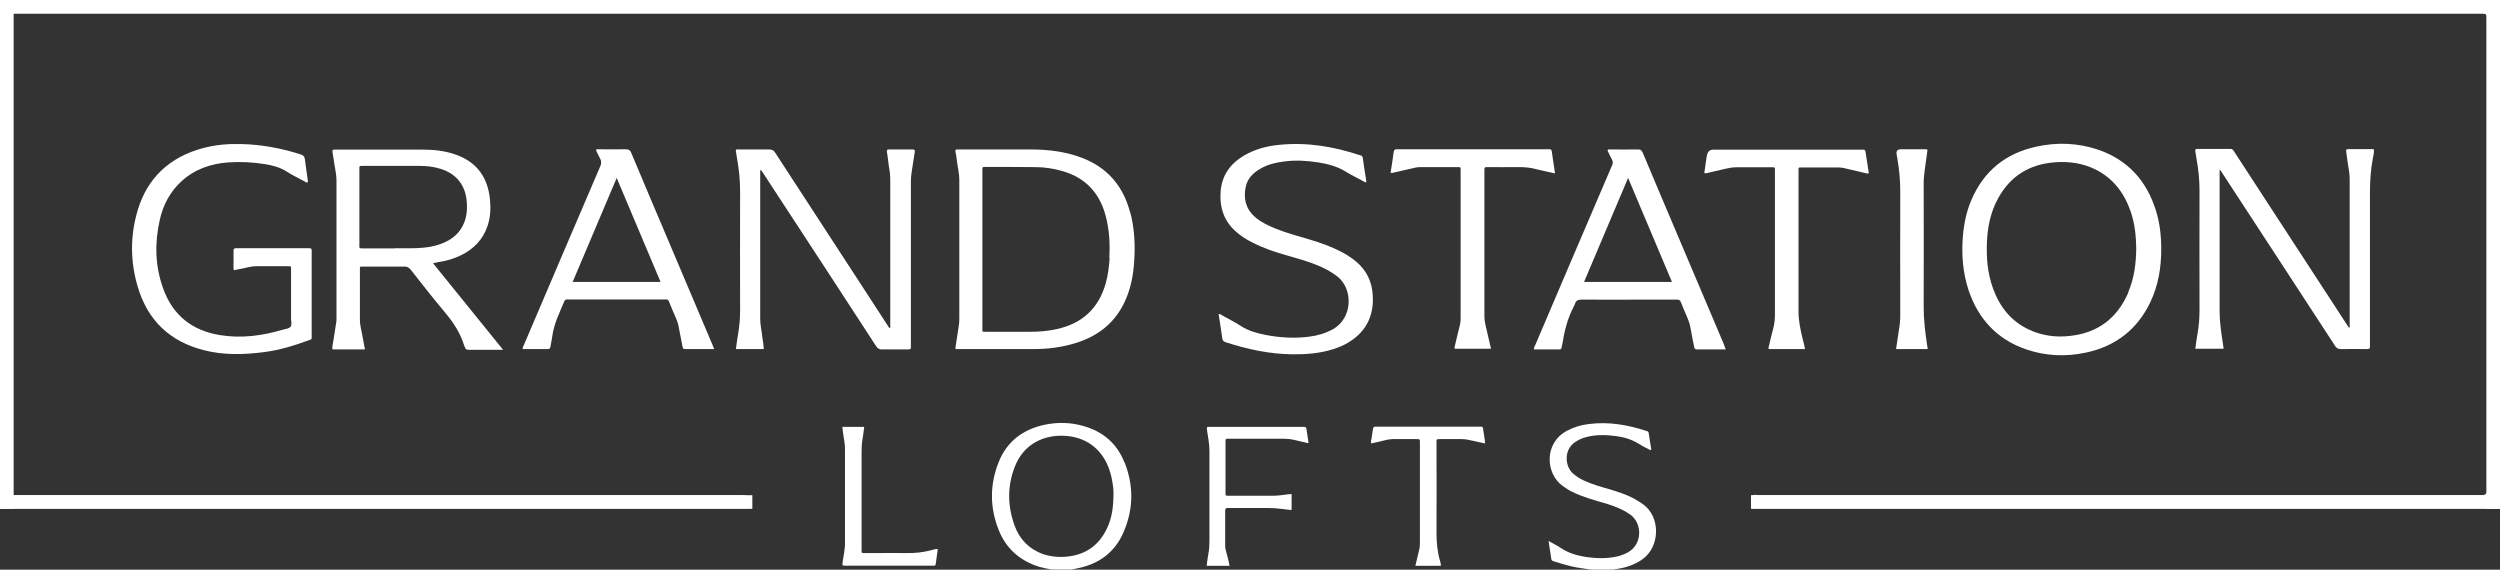
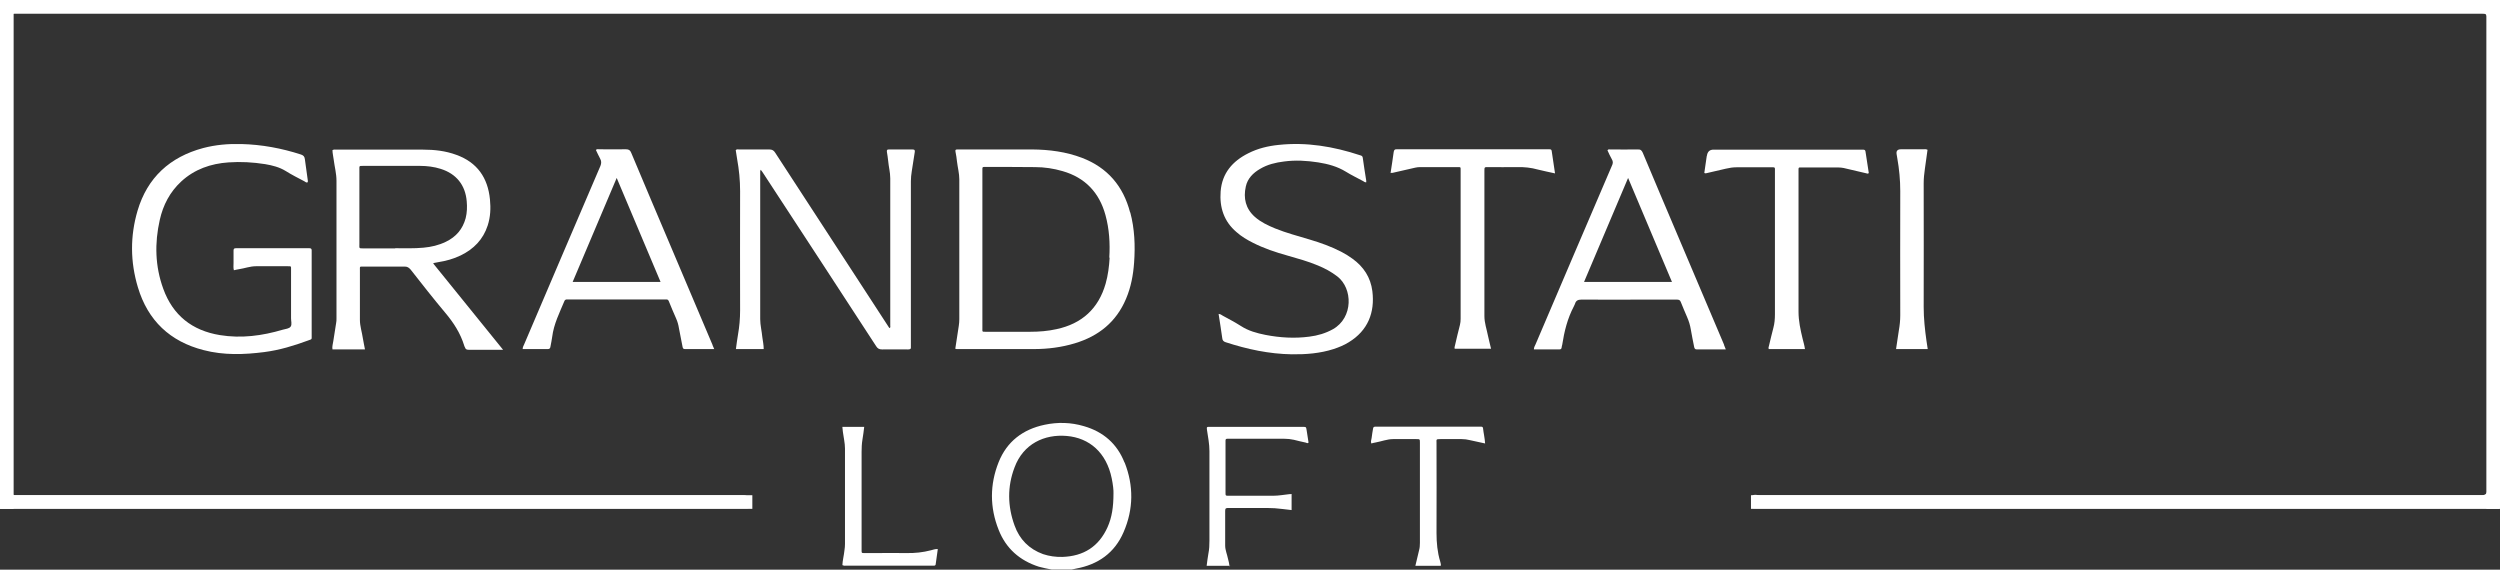
<svg xmlns="http://www.w3.org/2000/svg" id="Layer_1" data-name="Layer 1" version="1.1" viewBox="0 0 1430.2 325.9">
  <rect x="0" y="0" width="1430.2" height="325.9" fill="#333333" stroke="none" />
  <path d="M1430.1.5c0,.7,0,1.4,0,2.2,0,95.6,0,191.1,0,286.7,0,.5,0,1,0,1.4-.9,0-1.8,0-2.6,0-140.8,0-281.7,0-422.5,0-2.9,0-2.9,0-2.9-2.9,0-1.4-.5-3.3.3-4.2.9-1.1,2.9-.4,4.3-.4,137.7,0,275.4,0,413.1,0q3.1,0,3.1-3.1c0-89.9,0-179.8,0-269.7q0-2.9-2.9-2.9c-469.8,0-939.7,0-1409.5,0-3.6,0-3.1-.4-3.1,3,0,89.9,0,179.8,0,269.7,0,3.4-.5,3,3.1,3,138.2,0,276.4,0,414.6,0q3.4,0,3.4,3.2c0,1.4,0,2.7,0,4.1-.9.3-1.7.2-2.6.2-141.1,0-282.2,0-423.3,0-2.9,0-2.5.4-2.5-2.5,0-95.2,0-190.3,0-285.5,0-.8,0-1.6.1-2.4.8-.4,1.7-.2,2.6-.2,474.9,0,949.8,0,1424.7,0,.9,0,1.8-.2,2.6.2Z" fill="#fff" stroke-width="0" />
  <path d="M437,199.7h-16c.4-2.8.7-5.6,1.2-8.3.8-4.6,1.2-9.1,1.2-13.8,0-22.8-.1-45.5,0-68.3,0-6.2-.6-12.2-1.7-18.3-.3-1.7-.5-3.4-.8-5.1.6-.7,1.3-.4,1.9-.4,5.8,0,11.5,0,17.3,0,1.7,0,2.6.6,3.4,1.9,15.9,24.5,31.9,48.9,47.8,73.4,5.8,9,11.7,17.9,17.5,26.9.8-.3.5-.9.5-1.4,0-28.1,0-56.2,0-84.3,0-3.4-.9-6.6-1.2-10-.2-1.7-.4-3.3-.7-5-.2-1.1.1-1.6,1.4-1.5,4.4,0,8.8,0,13.2,0,1.3,0,1.5.5,1.3,1.6-.6,3.6-1.1,7.3-1.7,10.9-.3,1.9-.5,3.8-.5,5.7,0,31,0,61.9,0,92.9s0,1.1,0,1.7c.2,1.3-.4,1.6-1.6,1.6-5,0-9.9-.1-14.9,0-1.7,0-2.6-.6-3.4-1.9-10.2-15.7-20.5-31.4-30.7-47.1-11.3-17.2-22.5-34.5-33.8-51.7-.4-.7-.9-1.3-1.5-2.1-.4.7-.3,1.4-.3,1.9,0,27.9,0,55.7,0,83.6,0,3.4.9,6.8,1.2,10.2.3,2.3.8,4.5.8,6.9Z" fill="#fff" stroke-width="0" />
-   <path d="M1269.8,97c0,1.2,0,2.1,0,2.9,0,26.1,0,52.2,0,78.3,0,4.9.6,9.7,1.3,14.5.3,2.2.6,4.4,1,6.8h-16.2c.4-2.8.7-5.5,1.2-8.3.9-4.7,1.2-9.5,1.2-14.3,0-22.6-.1-45.2,0-67.8,0-6.1-.6-12.1-1.7-18.1-.3-1.5-.4-3-.7-4.5-.2-1,.2-1.3,1.2-1.3,6.3,0,12.6,0,18.9,0,1.4,0,1.7.9,2.3,1.8,5.5,8.5,11.1,17,16.6,25.5,15.9,24.4,31.8,48.8,47.7,73.2.4.6.8,1.2,1.2,1.8.8-.3.4-1,.4-1.4,0-28,0-56,0-84.1,0-3.4-.9-6.8-1.3-10.2-.2-1.7-.5-3.5-.7-5.2-.1-.7,0-1.3.9-1.3,4.9,0,9.9,0,14.9,0,.3,2-.3,3.8-.6,5.6-1.2,6.4-1.6,12.8-1.6,19.3,0,28.7,0,57.5,0,86.2s0,1.1,0,1.7c.2,1.3-.5,1.6-1.7,1.6-5,0-9.9-.1-14.9,0-1.7,0-2.6-.6-3.4-1.9-10.5-16.1-21-32.2-31.5-48.3-11-16.8-22-33.7-33-50.5-.4-.6-.7-1.4-1.7-2.1Z" fill="#fff" stroke-width="0" />
  <path d="M175.8,104.4c-.7.1-1.2-.4-1.7-.7-3.6-1.9-7.2-3.7-10.7-5.9-3.6-2.2-7.6-3.2-11.7-3.9-7-1.1-14-1.5-21-1-10.1.7-19.4,3.9-27,10.9-6.5,6-10.4,13.5-12.3,22-3,13.3-2.7,26.5,2,39.4,5.5,15.2,16.5,23.9,32.4,26.5,12.2,2,24.2.4,36-3.1,1.6-.5,3.6-.5,4.5-1.8.8-1.2.2-3.1.2-4.7,0-9.3,0-18.5,0-27.8,0-2.1.2-2-1.9-2-6.1,0-12.2,0-18.2,0-3.3,0-6.4,1.2-9.7,1.7-.9.1-1.9.4-2.9.6-.4-1.4-.2-2.7-.2-4.1,0-2.4,0-4.8,0-7.2,0-.9.3-1.3,1.3-1.3.5,0,1,0,1.4,0,13.1,0,26.2,0,39.3,0,.5,0,1,0,1.4,0,.9,0,1.3.3,1.3,1.2,0,.4,0,.8,0,1.2,0,15.8,0,31.6,0,47.4,0,2.6.3,2.1-2.1,3-8.1,3-16.4,5.5-24.9,6.6-11.6,1.5-23.3,1.9-34.8-1.1-19.2-4.9-31.9-16.9-37.6-35.9-4.4-14.6-4.5-29.3-.2-43.9,5.6-18.9,18.5-30.7,37.5-35.8,7.2-1.9,14.5-2.5,21.9-2.3,11.7.3,23,2.4,34.1,6,1.4.5,2,1.1,2.2,2.6.5,3.9,1.1,7.7,1.6,11.6,0,.5.3,1.1,0,1.6Z" fill="#fff" stroke-width="0" />
  <path d="M697.1,179.6c1.1,0,1.7.6,2.4,1,3.5,1.9,7.1,3.8,10.4,5.9,4.3,2.8,9.1,4.1,14.1,5.1,8.3,1.6,16.6,2.1,25,1,4.8-.6,9.3-1.9,13.6-4.3,11.6-6.6,11.4-23.3,2.4-30.2-3.4-2.6-7.1-4.6-11-6.2-5.7-2.4-11.6-4-17.5-5.7-6.8-1.9-13.4-4.1-19.7-7.3-3.4-1.7-6.6-3.6-9.4-6.1-7.2-6.1-9.8-14.1-9.1-23.3.8-10.4,6.8-17.3,15.8-21.8,5.5-2.8,11.4-4.2,17.4-4.8,15.9-1.7,31.4.9,46.5,5.9.7.2,1.5.4,1.6,1.4.6,4.4,1.3,8.8,2,13.2,0,.3,0,.6,0,.9-.8.1-1.3-.4-1.8-.7-3.3-1.8-6.7-3.4-9.9-5.4-4.9-3-10.2-4.4-15.8-5.3-6.5-1-13-1.4-19.6-.5-4.8.6-9.4,1.7-13.6,4.2-4,2.3-7.2,5.5-8.2,10.1-1.5,6.7-.1,12.7,5.2,17.4,3.4,3,7.5,4.9,11.6,6.6,6.4,2.6,13,4.3,19.6,6.3,6.4,1.9,12.6,4.1,18.5,7.2,2.1,1.1,4.2,2.4,6.1,3.8,6.4,4.6,10.4,10.7,11.4,18.6,1.5,12.1-2.5,22.5-13.5,29.2-2.7,1.7-5.7,2.9-8.7,3.9-7.8,2.5-15.8,3.1-23.9,3-13-.2-25.5-2.9-37.8-6.9-1.3-.4-1.9-1.1-2-2.5-.6-4.6-1.4-9.1-2.1-13.9Z" fill="#fff" stroke-width="0" />
  <path d="M795.5,99.1c.6-4.2,1.3-8.1,1.8-12.1.2-1.2.6-1.7,1.8-1.6.5,0,1,0,1.4,0,28.1,0,56.1,0,84.2,0,.6,0,1.1,0,1.7,0,.8,0,1.2.2,1.3,1,.6,4.2,1.2,8.3,1.9,12.8-3.5-.8-6.7-1.4-9.8-2.2-3.9-1.1-7.8-1.5-11.8-1.4-5.6.1-11.2,0-16.8,0-1.9,0-2,0-2,2,0,10.1,0,20.3,0,30.4,0,17.6,0,35.3,0,52.9,0,3.8,1.3,7.4,2,11,.5,2.5,1.2,4.9,1.8,7.6h-20.8c-.2-.6,0-1.3.2-2,.9-3.9,1.8-7.8,2.8-11.6.3-1.2.4-2.3.4-3.5,0-28.2,0-56.3,0-84.5s0-.3,0-.5c0-1.9.1-1.8-1.8-1.8-7.1,0-14.2,0-21.3,0-1,0-1.9.1-2.8.3-4.3,1-8.7,2-13.1,3-.3,0-.6,0-1.2,0Z" fill="#fff" stroke-width="0" />
  <path d="M1032.5,199.7h-20.6c-.4-.7,0-1.3.1-1.9.8-3.4,1.6-6.8,2.5-10.2.7-2.6.9-5.1.9-7.8,0-27.1,0-54.3,0-81.4,0-3,.4-2.7-2.7-2.7-6.4,0-12.8,0-19.2,0-2.1,0-4.1.3-6.2.8-3.7.9-7.5,1.7-11.2,2.6-.3,0-.6.2-1.1-.2.4-2.9.9-6,1.3-9,0-.3.1-.6.2-.9q.5-3.4,3.8-3.4c27.8,0,55.6,0,83.5,0s.6,0,1,0c2.3,0,2.3,0,2.6,2.3.6,3.7,1.1,7.4,1.7,11.1-.5.6-1.1.2-1.6.1-4.3-1-8.6-2-12.8-3-1-.2-2.1-.3-3.1-.3-6.7,0-13.4,0-20.1,0-2.9,0-2.6-.4-2.6,2.5,0,26.7,0,53.3,0,80,0,5.3,1.1,10.3,2.3,15.3.5,2,1.1,4,1.4,6.2Z" fill="#fff" stroke-width="0" />
-   <path d="M920.6,325.9h-1.4c-1.8,0-3.6,0-5.3,0-.8,0-1.6,0-2.4,0-.5-.1-.9-.2-1.4,0-3.7-.7-7.4-1-11.1-1.9-3.4-.8-6.8-1.8-10.1-2.9-.6-.2-1.2-.3-1.4-1.1-.5-3.4-1-6.7-1.6-10.5,2.6,1.5,5,2.6,7.2,4.1,4.1,2.7,8.6,4.1,13.4,4.9,6.3,1,12.6,1.2,18.8-.2,2-.5,4-1.2,5.8-2.2,8.6-4.6,8.5-16.6,1.7-21.6-3-2.2-6.3-3.7-9.8-5-4.6-1.7-9.3-2.8-13.9-4.3-3.3-1.1-6.6-2.3-9.8-3.9-1.9-.9-3.6-2.1-5.3-3.3-9.7-6.8-11-24.3,2.3-31.5,3.9-2.1,8.1-3.4,12.5-3.9,11.3-1.5,22.3.4,33,3.9.7.2,1.3.4,1.4,1.3.4,3.1,1,6.3,1.5,9.4-.8.5-1.2,0-1.7-.3-1.8-.9-3.6-1.8-5.3-2.9-4-2.5-8.3-3.9-13-4.5-6-.8-11.9-1-17.8.7-2.1.6-4,1.5-5.8,2.7-6.7,4.5-5.8,14-1.2,18,1.8,1.6,3.8,2.8,6,3.9,4.9,2.3,10,3.7,15.2,5.2,4.7,1.4,9.3,2.9,13.6,5.2,1.8,1,3.6,2.1,5.3,3.3,10.2,7.4,9.8,24.7-.9,31.8-4.3,2.9-9,4.4-14,5.2-.9.1-1.7.3-2.6.4-.6-.2-1.3,0-1.9,0Z" fill="#fff" stroke-width="0" />
  <path d="M1102.8,199.7h-18.1c.6-3.6,1-7.2,1.6-10.7.5-2.8.8-5.7.8-8.6,0-23.7-.1-47.4,0-71.1,0-6.3-.6-12.6-1.7-18.8-.1-.8-.3-1.6-.4-2.4q-.4-2.7,2.5-2.7c4.2,0,8.5,0,12.7,0,.8,0,1.6-.2,2.5.3-.5,3.6-1,7.2-1.5,10.8-.4,2.8-.7,5.5-.7,8.3,0,23.6.1,47.2,0,70.9,0,6.5.7,12.9,1.6,19.3.2,1.5.4,3,.7,4.6Z" fill="#fff" stroke-width="0" />
  <path d="M703.8,323.7h-13.5c.3-2.4.6-4.7,1-7,.5-2.4.6-4.9.6-7.4,0-17.1,0-34.2,0-51.2,0-4.1-.8-8.1-1.4-12.1-.3-1.9,0-1.8,1.6-1.8,10.3,0,20.6,0,30.9,0,7.4,0,14.9,0,22.3,0,1.9,0,1.9,0,2.2,1.9.4,2.4.7,4.7,1.1,7.1-.5.6-1.1.2-1.6,0-2.3-.5-4.5-1-6.8-1.6-1.8-.4-3.6-.6-5.5-.6-10.3,0-20.6,0-30.9,0-.6,0-1.1,0-1.7,0-.7,0-1,.3-1,1,0,.3,0,.6,0,1,0,9.5,0,19,0,28.5,0,2.2-.1,2.1,2.1,2.1,8.5,0,16.9,0,25.4,0,3,0,6-.6,9-.9.4,0,.8,0,1.3-.1v9.2c-1.8-.2-3.4-.4-5.1-.6-3-.4-6-.6-9.1-.6-7.4,0-14.7,0-22.1,0-1.2,0-1.7.2-1.7,1.6,0,6.6,0,13.2,0,19.9,0,2.6,1.1,5,1.6,7.5.3,1.4.8,2.7.8,4.4Z" fill="#fff" stroke-width="0" />
  <path d="M824,323.7h-14.3c.7-3,1.4-5.9,2.1-8.8.4-1.4.5-2.8.5-4.3,0-18.9,0-37.8,0-56.8s0-.3,0-.5c0-2.1,0-2.1-2.1-2.1-4.4,0-8.8,0-13.2,0-3.4,0-6.6,1.3-9.9,1.9-.9.1-1.7.4-2.6.6-.5-1.2.1-2.2.2-3.3.2-1.7.5-3.5.8-5.2.1-.8.5-1.1,1.2-1.1.5,0,1,0,1.4,0,19.2,0,38.4,0,57.6,0,.6,0,1.1,0,1.7,0,.5,0,.9.2,1,.8.3,2.8,1,5.6,1.2,8.8-3-.7-5.9-1.3-8.7-1.9-1.6-.4-3.1-.6-4.7-.6-4.1,0-8.2,0-12.2,0-2.6,0-2.2.2-2.2,2.2,0,17.2.1,34.3,0,51.5,0,5.6.5,11,2.1,16.3.2.6.3,1.2.4,1.9,0,.1,0,.3-.1.6Z" fill="#fff" stroke-width="0" />
  <path d="M481.9,323.5c.1-2.9.9-5.7,1.2-8.7.2-1.2.3-2.4.3-3.6,0-18.2,0-36.4,0-54.6,0-3.2-.8-6.3-1.2-9.5-.1-.9-.2-1.9-.3-2.9h12.5c-.3,2.5-.6,4.8-1,7.2-.4,2.4-.5,4.8-.5,7.1,0,18.3,0,36.6,0,54.8s0,1,0,1.4c0,1.7,0,1.7,1.7,1.7,1.9,0,3.8,0,5.8,0,6.1,0,12.2-.1,18.2,0,4.8.1,9.4-.4,14-1.6,1.2-.3,2.4-.8,3.9-.7-.4,2.9-.8,5.7-1.2,8.6,0,.6-.4.9-.9.9-.5,0-1,0-1.4,0-16.2,0-32.5,0-48.7,0-.7,0-1.4.2-2.3-.3Z" fill="#fff" stroke-width="0" />
-   <path d="M1233.4,120.6c-5.3-17.2-16.2-29.3-33.5-35.1-11.5-3.8-23.2-4.2-35-1.6-17.5,3.8-30,13.9-37.1,30.5-2.9,6.7-4.3,13.8-4.9,21.1-.8,10.3,0,20.4,3.2,30.3,5.5,16.5,16.2,28.2,32.8,34,11.3,3.9,22.9,4.4,34.5,1.9,16.8-3.6,29.2-13.1,36.7-28.7,4.6-9.6,6.3-19.8,6.3-30.4,0-8.2-.9-15.3-3-22ZM1217.6,167.3c-6.4,14.8-17.5,23.2-33.6,24.9-8.1.9-16-.2-23.4-3.7-10.2-4.8-16.6-13-20.4-23.4-3.2-8.7-3.9-17.7-3.5-26.9.4-8.6,2.1-16.9,6.3-24.6,7.1-13.1,18.3-19.8,33.1-20.8,7.9-.5,15.6.6,22.8,4.2,10.1,5.1,16.4,13.5,20,24,2.4,6.9,3.1,14.1,3.2,21.2-.1,8.7-1.2,17.1-4.6,25Z" fill="#fff" stroke-width="0" />
  <path d="M248,150.5c1.1-.2,1.9-.4,2.6-.5,4.5-.7,8.9-1.9,13-3.9,7.4-3.6,12.8-9.1,15.4-17.1,1.6-4.9,1.8-9.9,1.3-14.9-1.2-12.4-7.3-21.2-19.2-25.5-6.2-2.3-12.6-3-19.1-3-16.5,0-32.9,0-49.4,0-.8,0-1.6-.2-2.4.3,0,1.8.5,3.6.7,5.4.5,4,1.6,8,1.6,12.1,0,26.3,0,52.5,0,78.8,0,.9,0,1.8-.2,2.6-.5,3.4-1.1,6.8-1.6,10.2-.2,1.6-.8,3.2-.5,4.9h18.6c-.4-2.3-.9-4.3-1.2-6.3-.5-3.5-1.7-7-1.7-10.6,0-9.4,0-18.8,0-28.3,0-2.4-.3-2.2,2.1-2.2,7.8,0,15.7,0,23.5,0,1.6,0,2.4.6,3.4,1.7,6.5,8.3,13,16.6,19.8,24.7,4.8,5.7,8.7,11.7,10.9,18.9,0,.3.3.6.4.9.3,1.1,1,1.4,2.1,1.4,5.8,0,11.7,0,17.5,0h2.2c-13.5-16.6-26.6-32.8-39.9-49.3ZM226.1,142.1c-6,0-12,0-18,0-2.9,0-2.5.1-2.5-2.6,0-7,0-14,0-21.1s0-14,0-21.1c0-2.5-.3-2.4,2.3-2.4,10.8,0,21.6,0,32.4,0,4,0,8,.5,11.8,1.7,8.9,2.8,14.1,9.2,14.9,18.5.3,3.3.2,6.5-.6,9.7-1.7,6.3-5.5,10.7-11.3,13.5-4.1,2-8.4,3-12.9,3.4-5.3.5-10.7.3-16.1.3Z" fill="#fff" stroke-width="0" />
  <path d="M646.5,121.5c-3.9-15-12.9-25.6-27.5-31.2-9.2-3.5-18.7-4.7-28.4-4.8-13.9,0-27.8,0-41.7,0s-.8,0-1.2,0c-.9,0-1.3.2-1.1,1.2.4,2,.7,3.9.9,5.9.4,3.3,1.3,6.6,1.3,10,0,26.7,0,53.3,0,80,0,1.3-.1,2.5-.3,3.8-.7,4.4-1.4,8.8-2,13.1.7.3,1.2.2,1.8.2,14.4,0,28.8,0,43.2,0,7.9,0,15.8-1,23.4-3.3,13.6-4.1,23.7-12.2,29.3-25.5,2.8-6.6,4.1-13.6,4.6-20.7.7-9.7.3-19.3-2.2-28.7ZM634.8,147.4c-.3,5-.9,10-2.3,14.9-4.1,14.3-13.6,22.9-28.1,26-4.9,1.1-9.9,1.5-15,1.5-8.4,0-16.8,0-25.2,0-2.5,0-2.2.2-2.2-2.2,0-15,0-30,0-45v-43.6c0-.4,0-.8,0-1.2,0-2.5-.2-2.3,2.3-2.3,9.3,0,18.5,0,27.8.1,5.4,0,10.7.8,15.8,2.3,12.9,3.7,21,12.3,24.5,25.1,2.2,8,2.7,16.2,2.2,24.4Z" fill="#fff" stroke-width="0" />
  <path d="M986.3,197.2c-8.9-20.9-17.7-41.8-26.6-62.7-6.7-15.7-13.3-31.4-19.9-47.1-.6-1.3-1.2-2-2.8-1.9-5.3.1-10.6,0-15.8,0-.5,0-1.1-.3-1.6.5.8,1.7,1.5,3.4,2.5,5.1.8,1.3.7,2.4,0,3.8-14.6,34-29.1,68-43.6,102-.4.9-1,1.8-1,3,4.9,0,9.7,0,14.5,0,.9,0,1.3-.3,1.4-1.2,0-.5.2-.9.3-1.4,1.2-7.7,3-15.1,6.7-22.1.2-.4.4-.9.6-1.3.5-1.8,1.6-2.5,3.6-2.5,12.6.1,25.1,0,37.7,0s11.4,0,17,0c1.2,0,1.9.3,2.3,1.5,1.1,2.9,2.4,5.7,3.6,8.6,1,2.3,1.7,4.6,2.1,7.1.5,3.3,1.3,6.6,1.9,9.9.2.8.4,1.4,1.5,1.4,5.4,0,10.9,0,16.6,0-.4-1.1-.7-1.8-1-2.5ZM906.2,161.3c8.4-19.8,16.7-39.4,25.2-59.5,8.4,20,16.7,39.7,25.1,59.5h-50.3Z" fill="#fff" stroke-width="0" />
  <path d="M407.7,197.5c-8-18.8-15.9-37.6-23.9-56.4-7.6-17.9-15.2-35.8-22.7-53.7-.6-1.5-1.4-2-3-2-5.1.1-10.2,0-15.3,0-.6,0-1.3-.3-1.9.4.8,1.6,1.5,3.3,2.4,4.9.8,1.4.8,2.7.2,4.2-14.6,34-29.1,68-43.6,102-.4.9-.9,1.7-.9,2.8,4.8,0,9.6,0,14.4,0,1,0,1.4-.5,1.5-1.4.3-1.9.8-3.7,1-5.6.9-7.3,4.2-13.8,7-20.5.3-.7.8-.9,1.5-.9.5,0,1,0,1.4,0,18,0,36,0,54,0s.8,0,1.2,0c1-.1,1.4.4,1.7,1.2,1.3,3.3,2.7,6.5,4.1,9.7.8,1.8,1.3,3.6,1.6,5.5.6,3.6,1.5,7.2,2.1,10.8.2.8.4,1.2,1.4,1.2,5.4,0,10.9,0,16.7,0-.4-1-.7-1.6-1-2.3ZM327.6,161.3c8.4-19.8,16.7-39.4,25.2-59.5,8.5,20.1,16.7,39.7,25.1,59.5h-50.3Z" fill="#fff" stroke-width="0" />
  <path d="M643.3,264.6c-4.2-10.7-12.1-17.6-23.2-20.8-7.4-2.2-15-2.4-22.5-.8-12.4,2.6-21.6,9.6-26.3,21.4-5.1,12.8-5.1,25.9,0,38.7,4.2,10.7,12.1,17.6,23,21.1,2.4.7,4.8,1.1,7.2,1.6.5,0,.9,0,1.4,0,.3,0,.6,0,1,0,.3,0,.6,0,1,0,1.6,0,3.2,0,4.9,0,.3,0,.6,0,1,0,.3,0,.6,0,1,0,.5,0,.9,0,1.4,0,.8-.2,1.6-.3,2.3-.5,12.7-2.3,22.2-9,27.3-20.9,5.7-13.1,5.8-26.6.6-39.8ZM633.6,301.6c-5,11.1-13.7,16.6-25.8,17-3.8.1-7.5-.4-11.1-1.6-8-2.9-13.5-8.5-16.3-16.4-4-11-4.2-22.2,0-33.2,5-13.5,17.1-19.1,29.8-18,13.1,1.1,22.8,9.6,25.8,24.3.7,3.4,1.1,6.8,1,8.6,0,7.7-.9,13.7-3.4,19.3Z" fill="#fff" stroke-width="0" />
  <rect x="1001.7" y="283.3" width="428.2" height="7.8" fill="#fff" stroke-width="0" />
  <rect y="283.3" width="430.4" height="7.8" fill="#fff" stroke-width="0" />
  <rect width="1430.2" height="7.8" fill="#fff" stroke-width="0" />
  <rect x="1282.1" y="143" width="288.3" height="7.8" transform="translate(1279.4 1573.2) rotate(-90)" fill="#fff" stroke-width="0" />
  <rect x="-140.3" y="143" width="288.3" height="7.8" transform="translate(-143 150.8) rotate(-90)" fill="#fff" stroke-width="0" />
</svg>